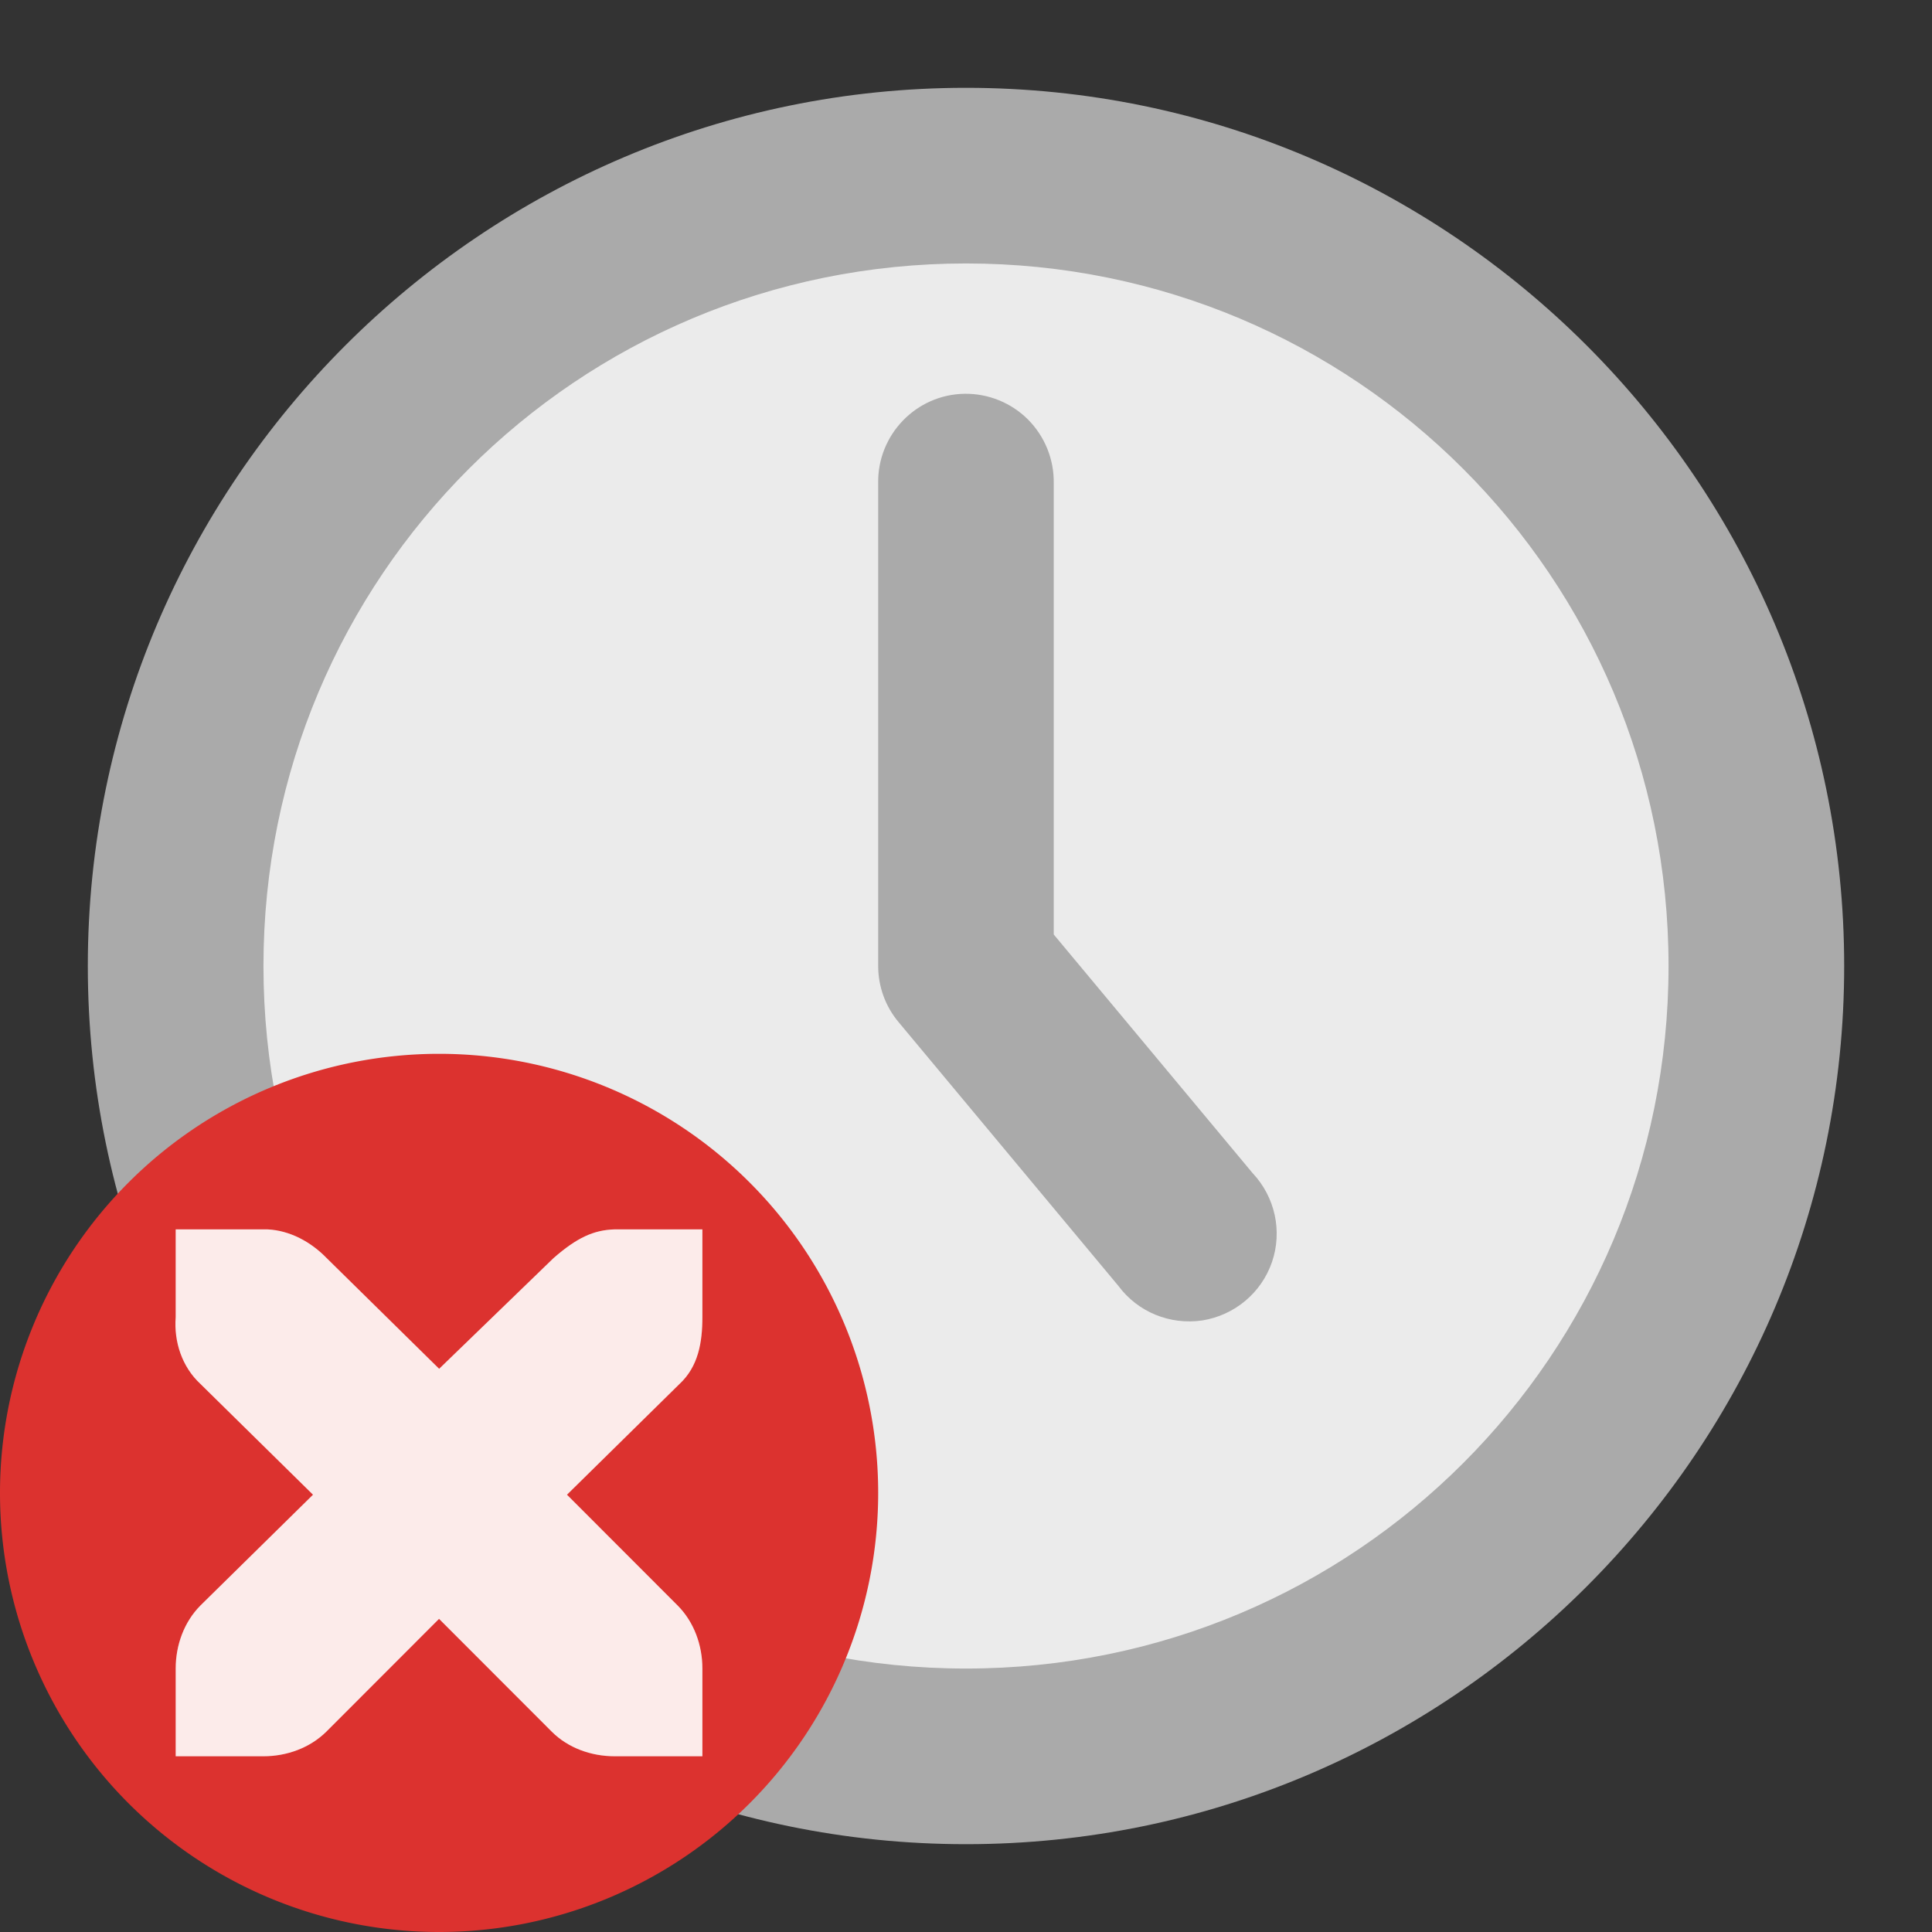
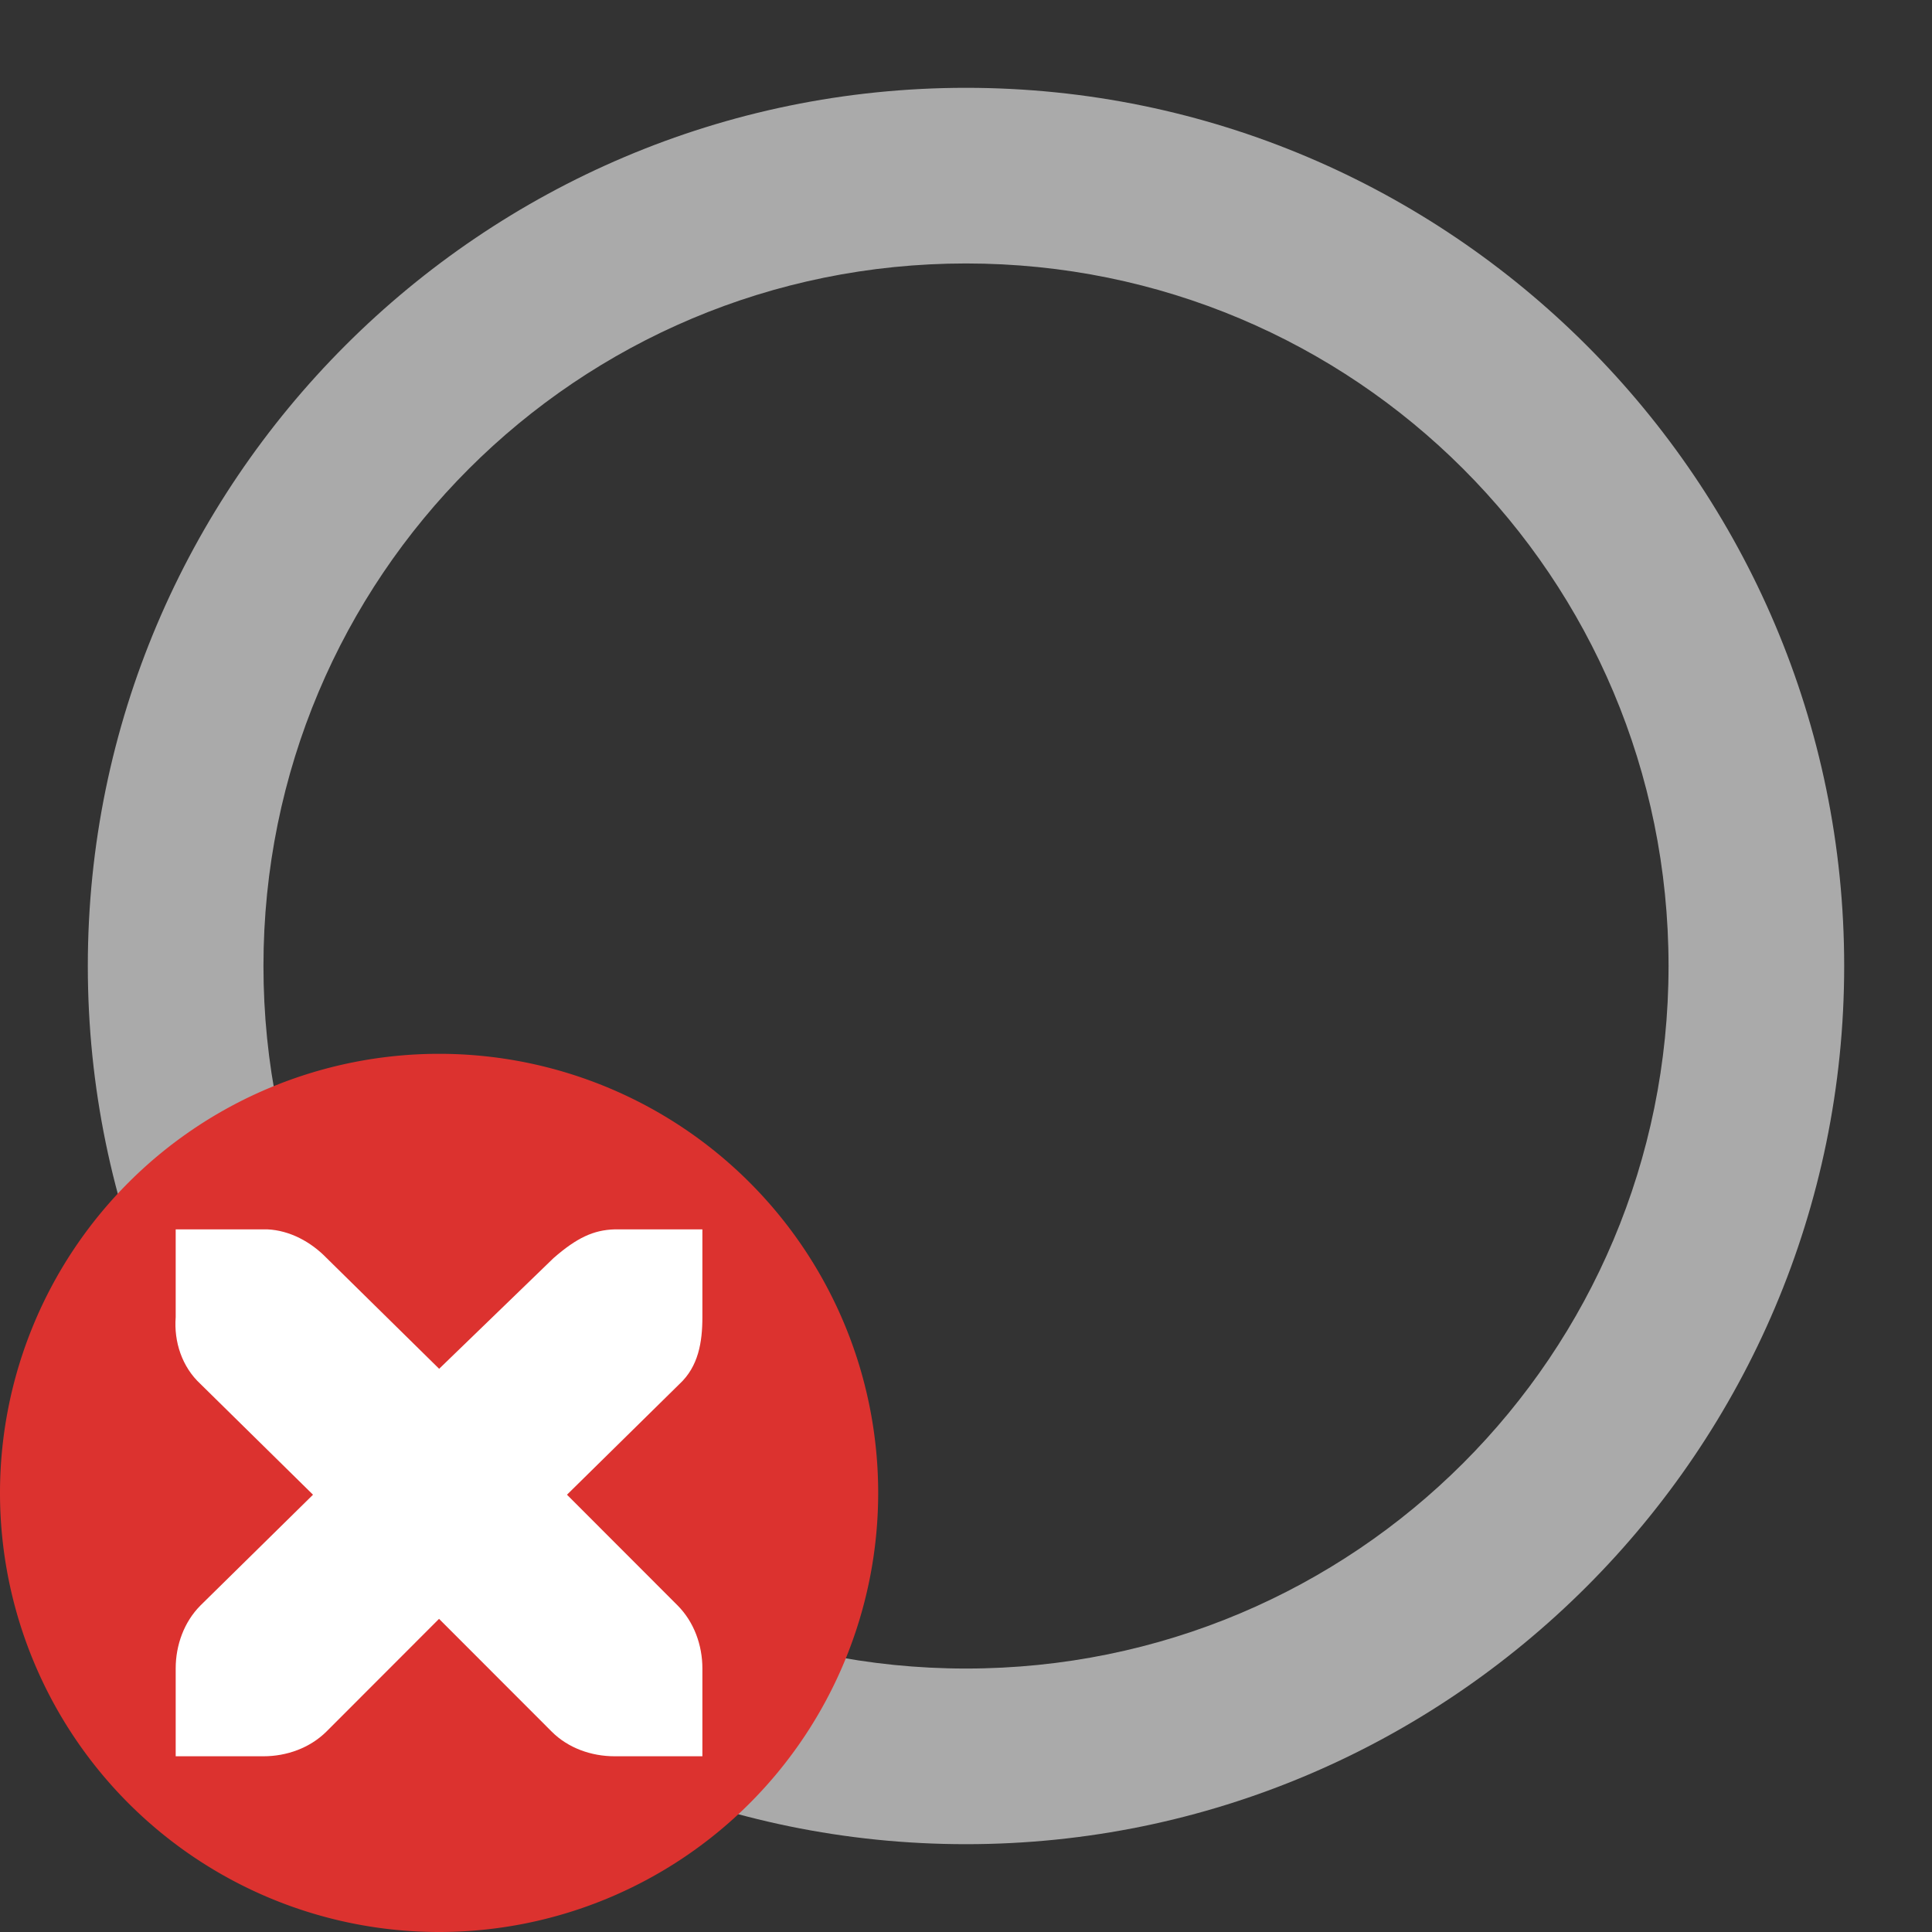
<svg xmlns="http://www.w3.org/2000/svg" viewBox="0 0 22 22">
  <rect x="0" y="0" width="22" height="22" fill="#333333" stroke="none" />
  <g transform="translate(-1 -1)">
-     <path d="m 21 12 a 9 9 0 0 1 -18 0 9 9 0 1 1 18 0 z" style="fill:#ebebeb;opacity:1;fill-opacity:1;fill-rule:evenodd" />
-     <path d="m 11.984 5.484 c -0.551 0.008 -0.992 0.465 -0.984 1.016 l 0 5.5 c 0 0.234 0.082 0.461 0.234 0.641 l 2.5 3 c 0.223 0.301 0.59 0.449 0.957 0.395 0.367 -0.059 0.672 -0.313 0.793 -0.664 0.121 -0.352 0.035 -0.742 -0.219 -1.012 l -2.266 -2.719 0 -5.141 c 0.004 -0.27 -0.102 -0.531 -0.293 -0.723 -0.191 -0.191 -0.453 -0.297 -0.723 -0.293 z" style="fill:#aaa;opacity:1;fill-opacity:1" />
    <path d="m 12 2 c -5.512 0 -10 4.488 -10 10 0 5.512 4.488 10 10 10 5.512 0 10 -4.488 10 -10 0 -5.512 -4.488 -10 -10 -10 z m 0 2 c 4.43 0 8 3.57 8 8 0 4.43 -3.57 8 -8 8 c -4.43 0 -8 -3.57 -8 -8 0 -4.43 3.57 -8 8 -8 z" style="fill:#aaa;opacity:1" />
  </g>
  <path d="M 10 17 A 5 5 0 0 1 0 17 5 5 0 1 1 10 17" style="fill:#dc322f;fill-rule:evenodd" />
  <g transform="matrix(1.2,0,0,1.2,-15.403,-3.401)">
    <path d="m 14.503 14.5 0 0.833 c -0.018 0.234 0.06 0.472 0.235 0.634 l 1.068 1.051 -1.068 1.051 c -0.156 0.157 -0.235 0.377 -0.235 0.598 l 0 0.833 0.833 0 c 0.221 0 0.441 -0.079 0.598 -0.235 l 1.068 -1.069 1.068 1.069 c 0.156 0.157 0.377 0.235 0.598 0.235 l 0.833 0 0 -0.833 c 0 -0.221 -0.079 -0.441 -0.235 -0.598 l -1.05 -1.051 1.068 -1.051 c 0.179 -0.166 0.217 -0.396 0.217 -0.634 l 0 -0.833 -0.833 0 c -0.2 0.006 -0.359 0.08 -0.579 0.272 l -1.086 1.051 -1.068 -1.051 c -0.148 -0.153 -0.349 -0.262 -0.561 -0.272 -0.009 0 -0.028 0 -0.036 0 l -0.833 0 z" style="fill:#fff;fill-rule:evenodd" />
-     <path d="m 14.503 14.5 0 0.833 c -0.018 0.234 0.06 0.472 0.235 0.634 l 1.068 1.051 -1.068 1.051 c -0.156 0.157 -0.235 0.377 -0.235 0.598 l 0 0.833 0.833 0 c 0.221 0 0.441 -0.079 0.598 -0.235 l 1.068 -1.069 1.068 1.069 c 0.156 0.157 0.377 0.235 0.598 0.235 l 0.833 0 0 -0.833 c 0 -0.221 -0.079 -0.441 -0.235 -0.598 l -1.05 -1.051 1.068 -1.051 c 0.179 -0.166 0.217 -0.396 0.217 -0.634 l 0 -0.833 -0.833 0 c -0.2 0.006 -0.359 0.08 -0.579 0.272 l -1.086 1.051 -1.068 -1.051 c -0.148 -0.153 -0.349 -0.262 -0.561 -0.272 -0.009 0 -0.028 0 -0.036 0 l -0.833 0 z" style="fill:#dc322f;fill-opacity:0.1;fill-rule:evenodd" />
  </g>
</svg>